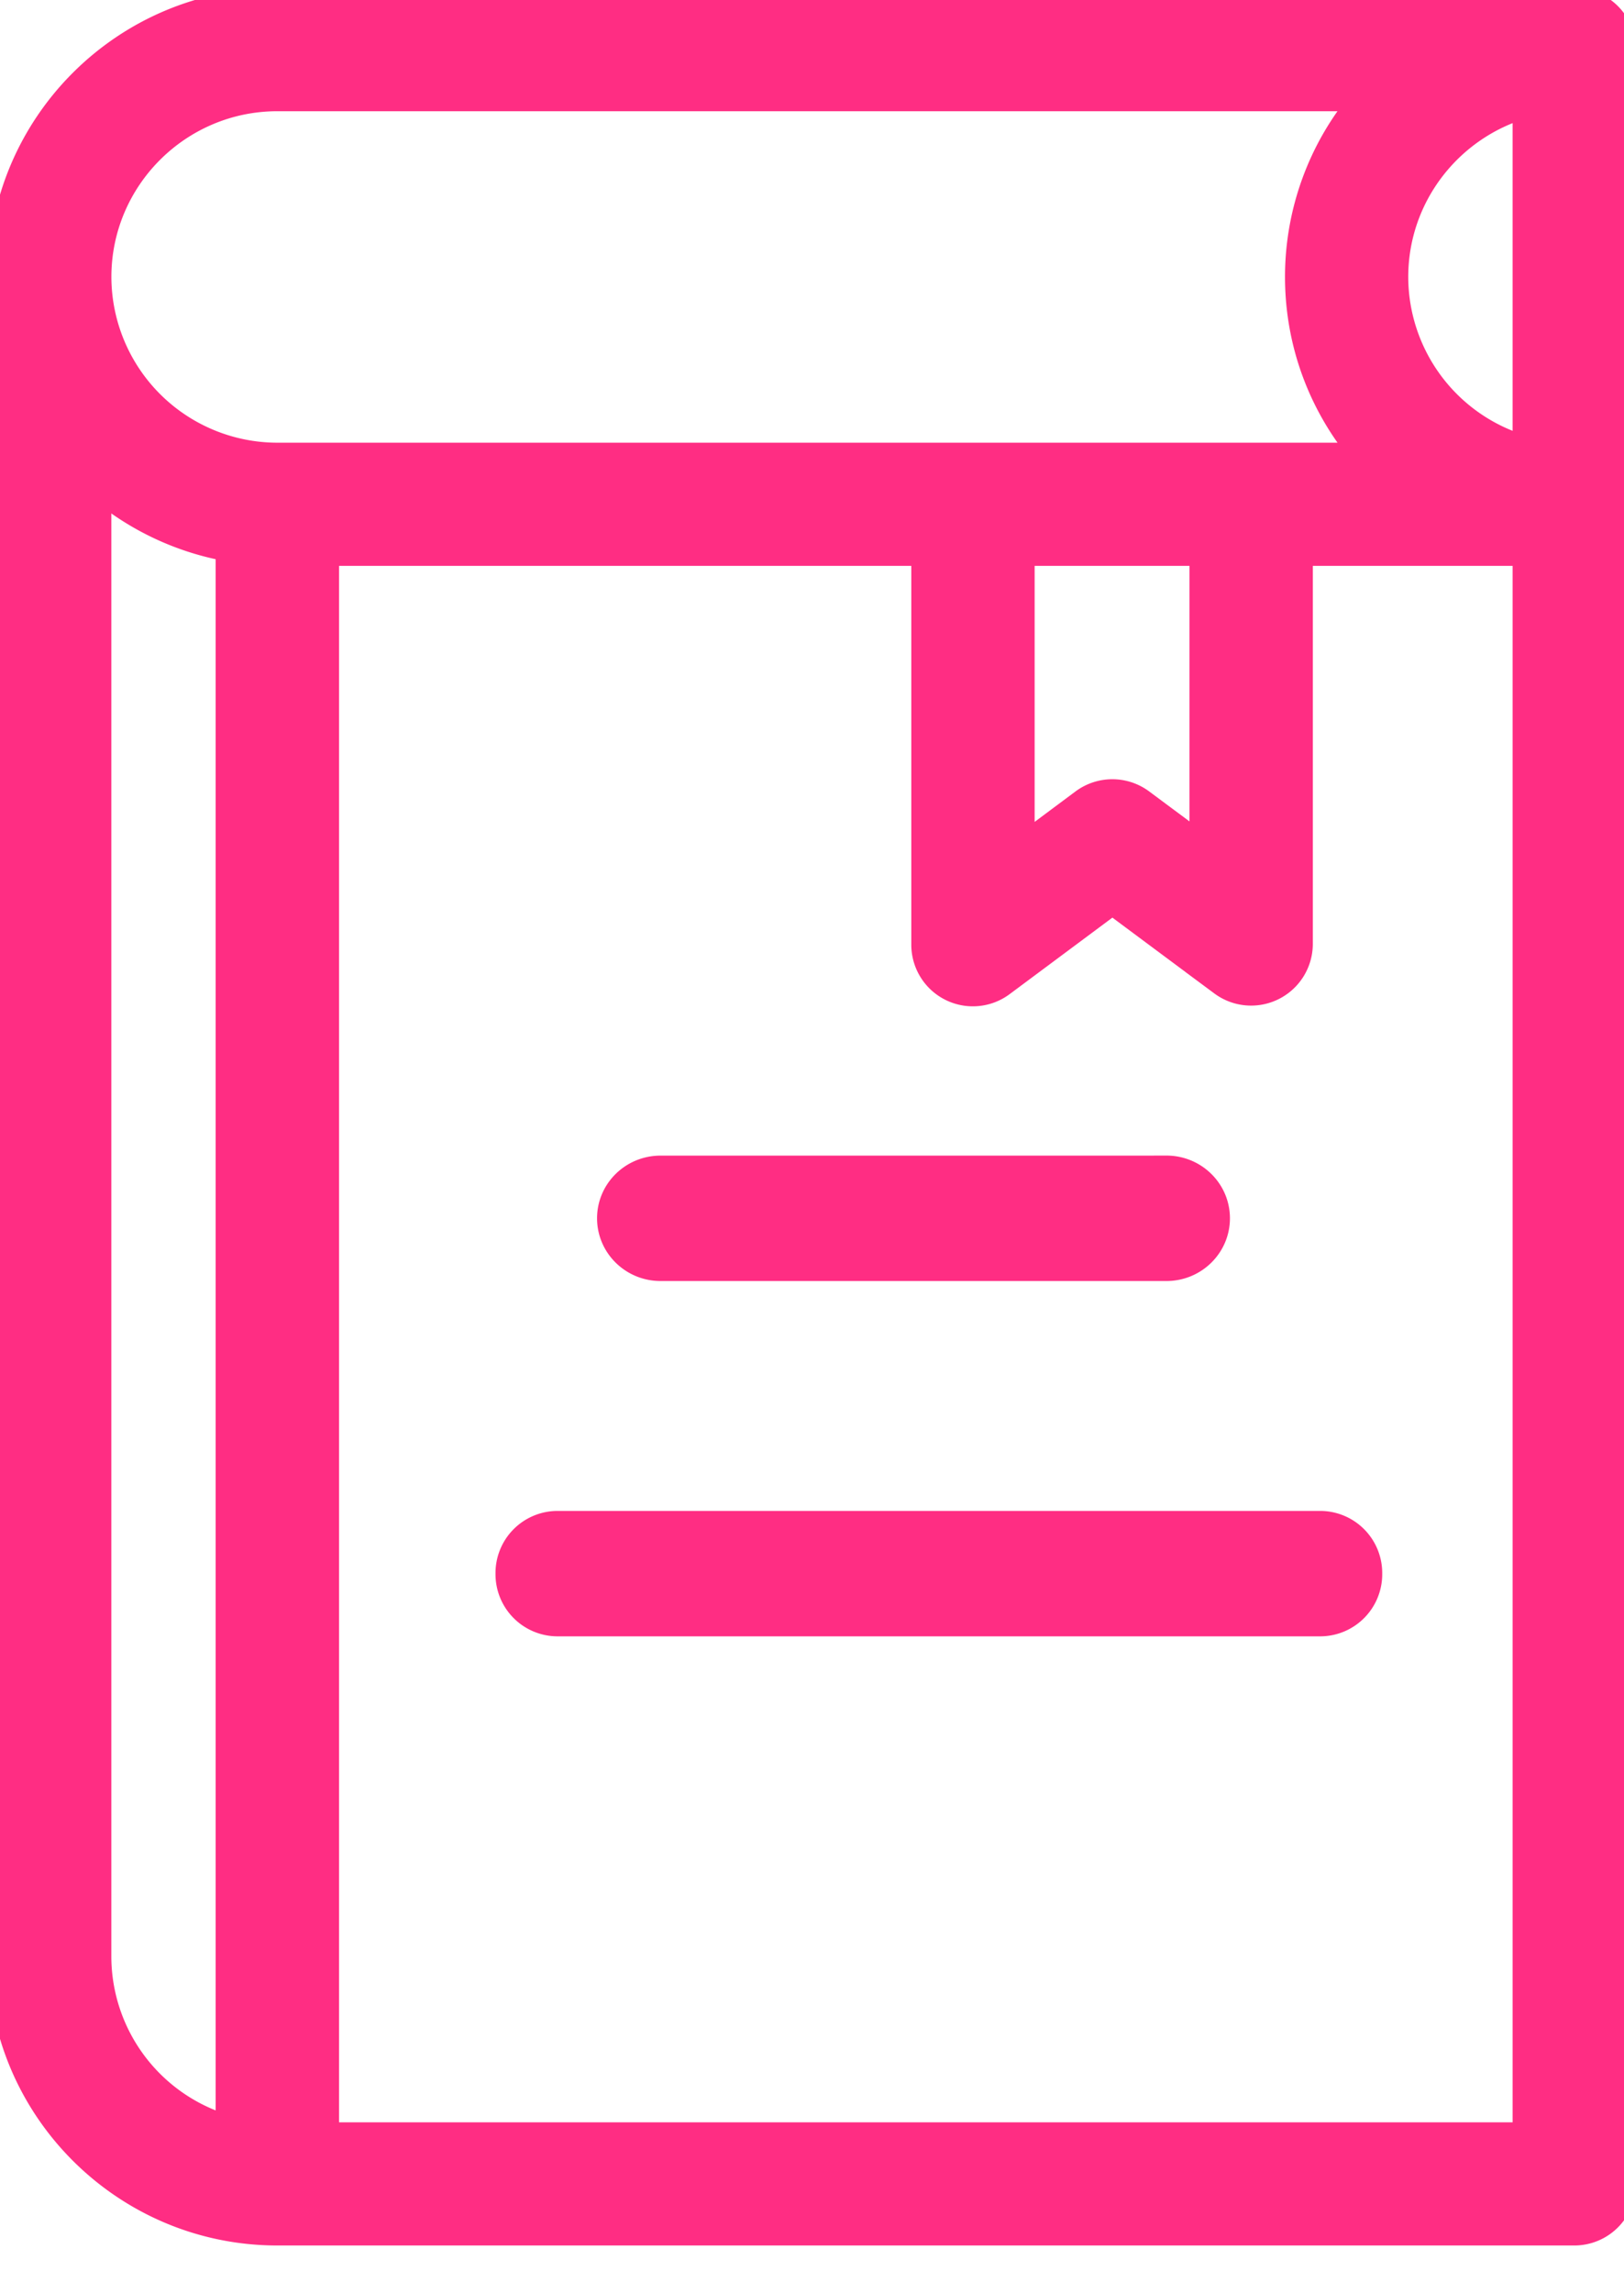
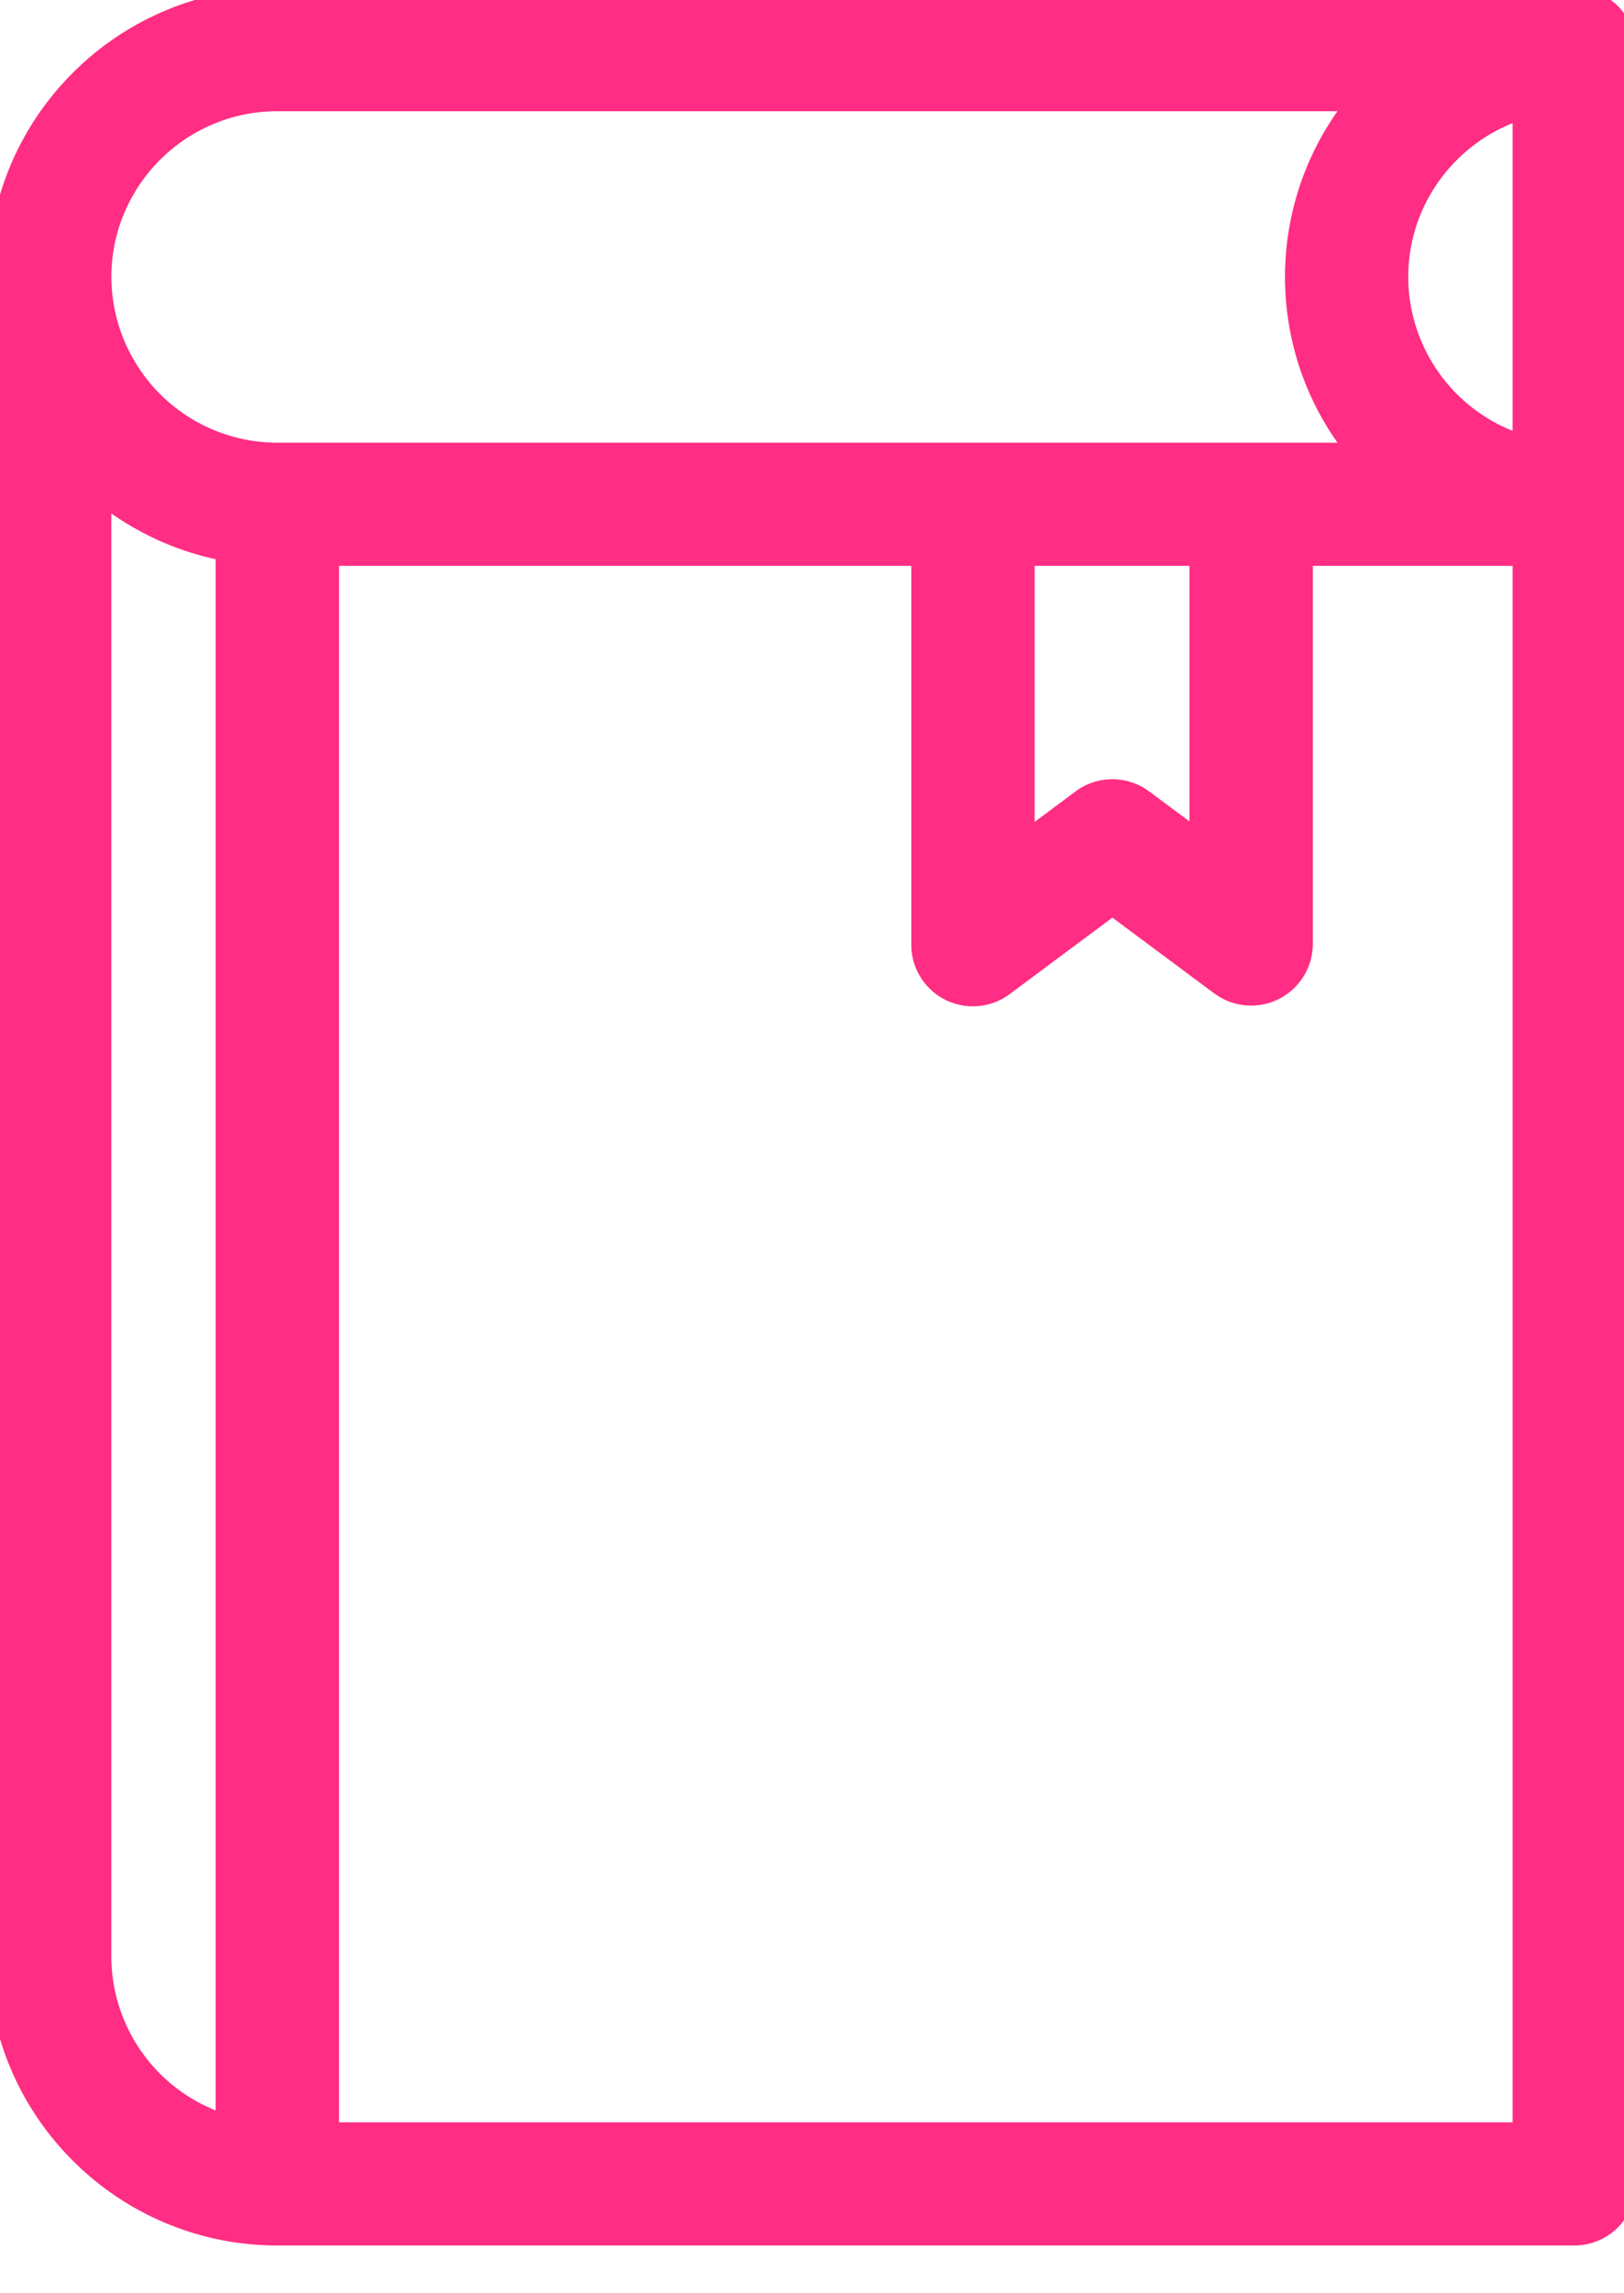
<svg xmlns="http://www.w3.org/2000/svg" width="34" height="48" viewBox="0 0 34 48">
  <g fill="#FF2D83" fill-rule="nonzero" stroke="#FF2D83" stroke-width=".5">
    <path d="M32.96 0H5.806C2.605 0 0 2.6 0 5.797v35.156c0 3.196 2.605 5.797 5.807 5.797H32.96A1.04 1.04 0 0 0 34 45.711c0-.022-.002-.044-.003-.065.001-.022.003-.043.003-.066V1.04A1.04 1.04 0 0 0 32.96 0zM4.765 44.523a3.726 3.726 0 0 1-2.684-3.57V10.24a5.792 5.792 0 0 0 2.684 1.26v33.023zM5.807 9.516a3.727 3.727 0 0 1-3.725-3.719c0-2.05 1.671-3.719 3.725-3.719H28.51a5.764 5.764 0 0 0-1.357 3.72c0 1.414.51 2.71 1.357 3.718H5.807zm19.346 2.078v6.096l-1.243-.924a1.042 1.042 0 0 0-1.244 0l-1.255.935v-6.107h3.742zm6.765 33.078H6.848V11.594h12.481v8.178a1.039 1.039 0 0 0 1.663.833l2.297-1.71 2.283 1.698a1.042 1.042 0 0 0 1.663-.834v-8.165h4.683v33.078zm0-35.304a3.726 3.726 0 0 1-2.685-3.57c0-1.691 1.136-3.12 2.685-3.571v7.14z" />
-     <path d="M24.42 24.438H13.83c-.597 0-1.08.475-1.08 1.062 0 .587.483 1.063 1.08 1.063h10.59c.597 0 1.08-.476 1.08-1.063s-.483-1.063-1.08-1.063zM27.65 31.875H11.662a1.05 1.05 0 0 0-1.038 1.063A1.05 1.05 0 0 0 11.663 34H27.65a1.05 1.05 0 0 0 1.038-1.063 1.05 1.05 0 0 0-1.038-1.062z" />
  </g>
</svg>